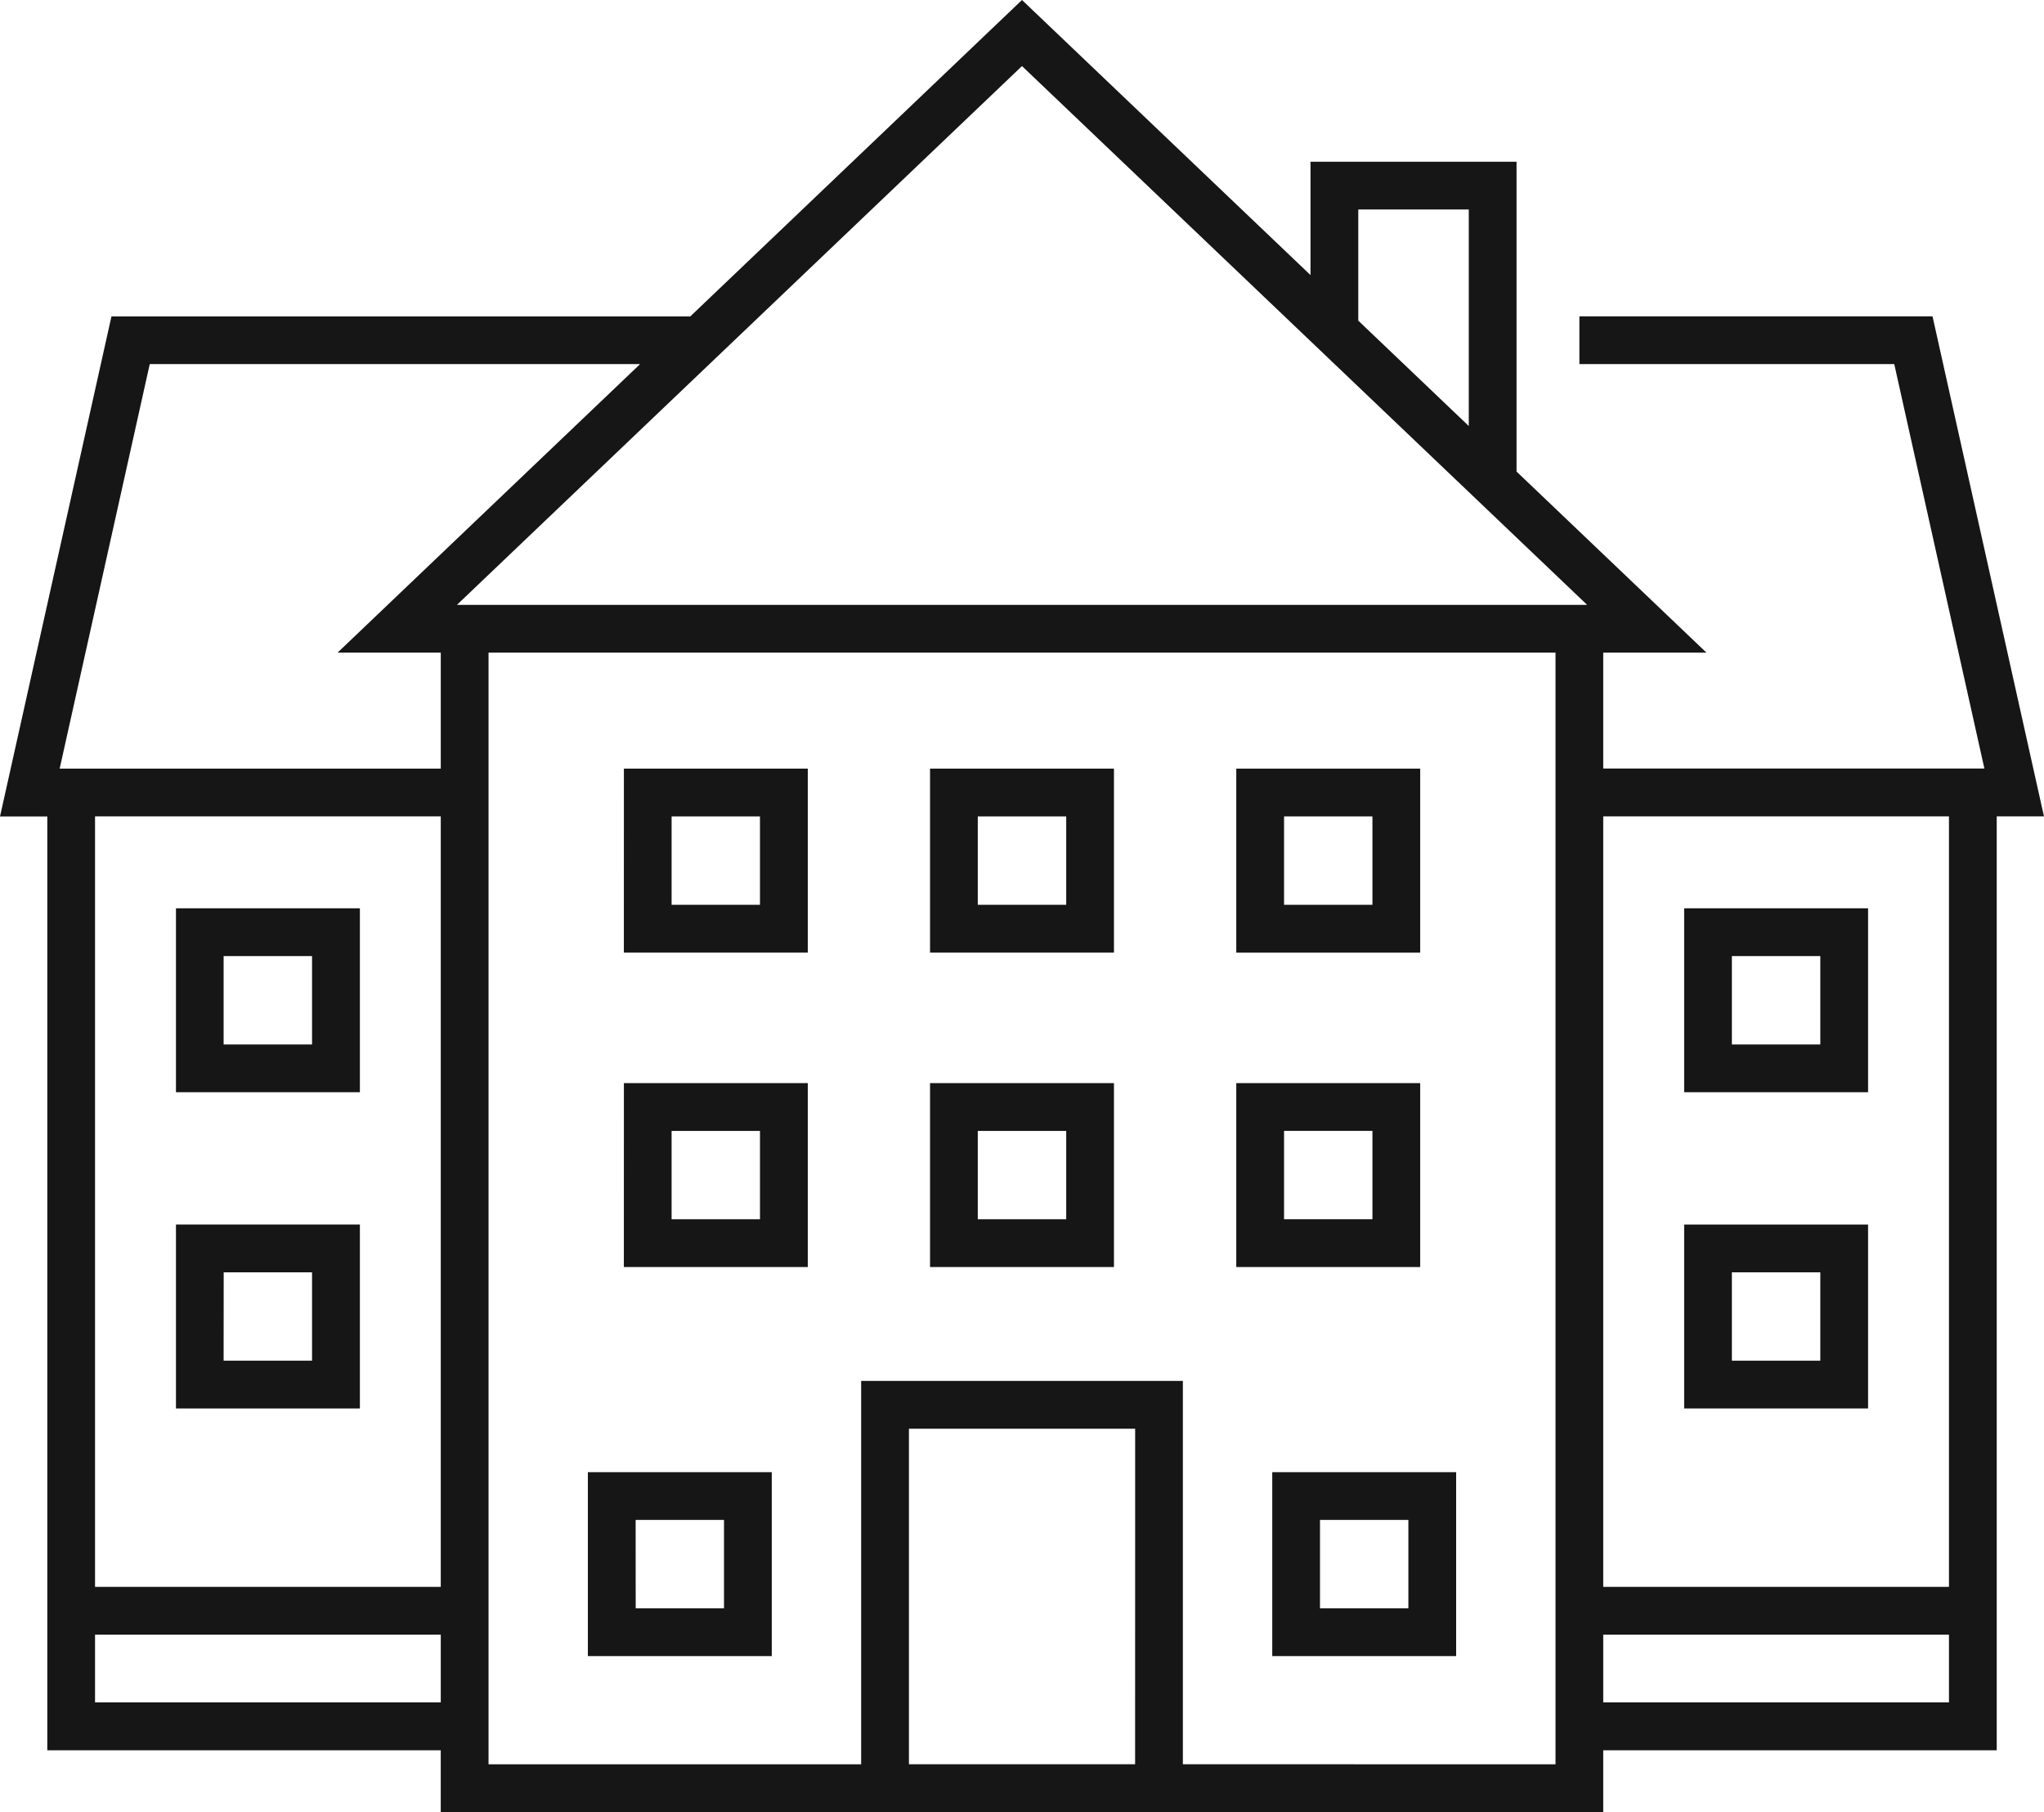
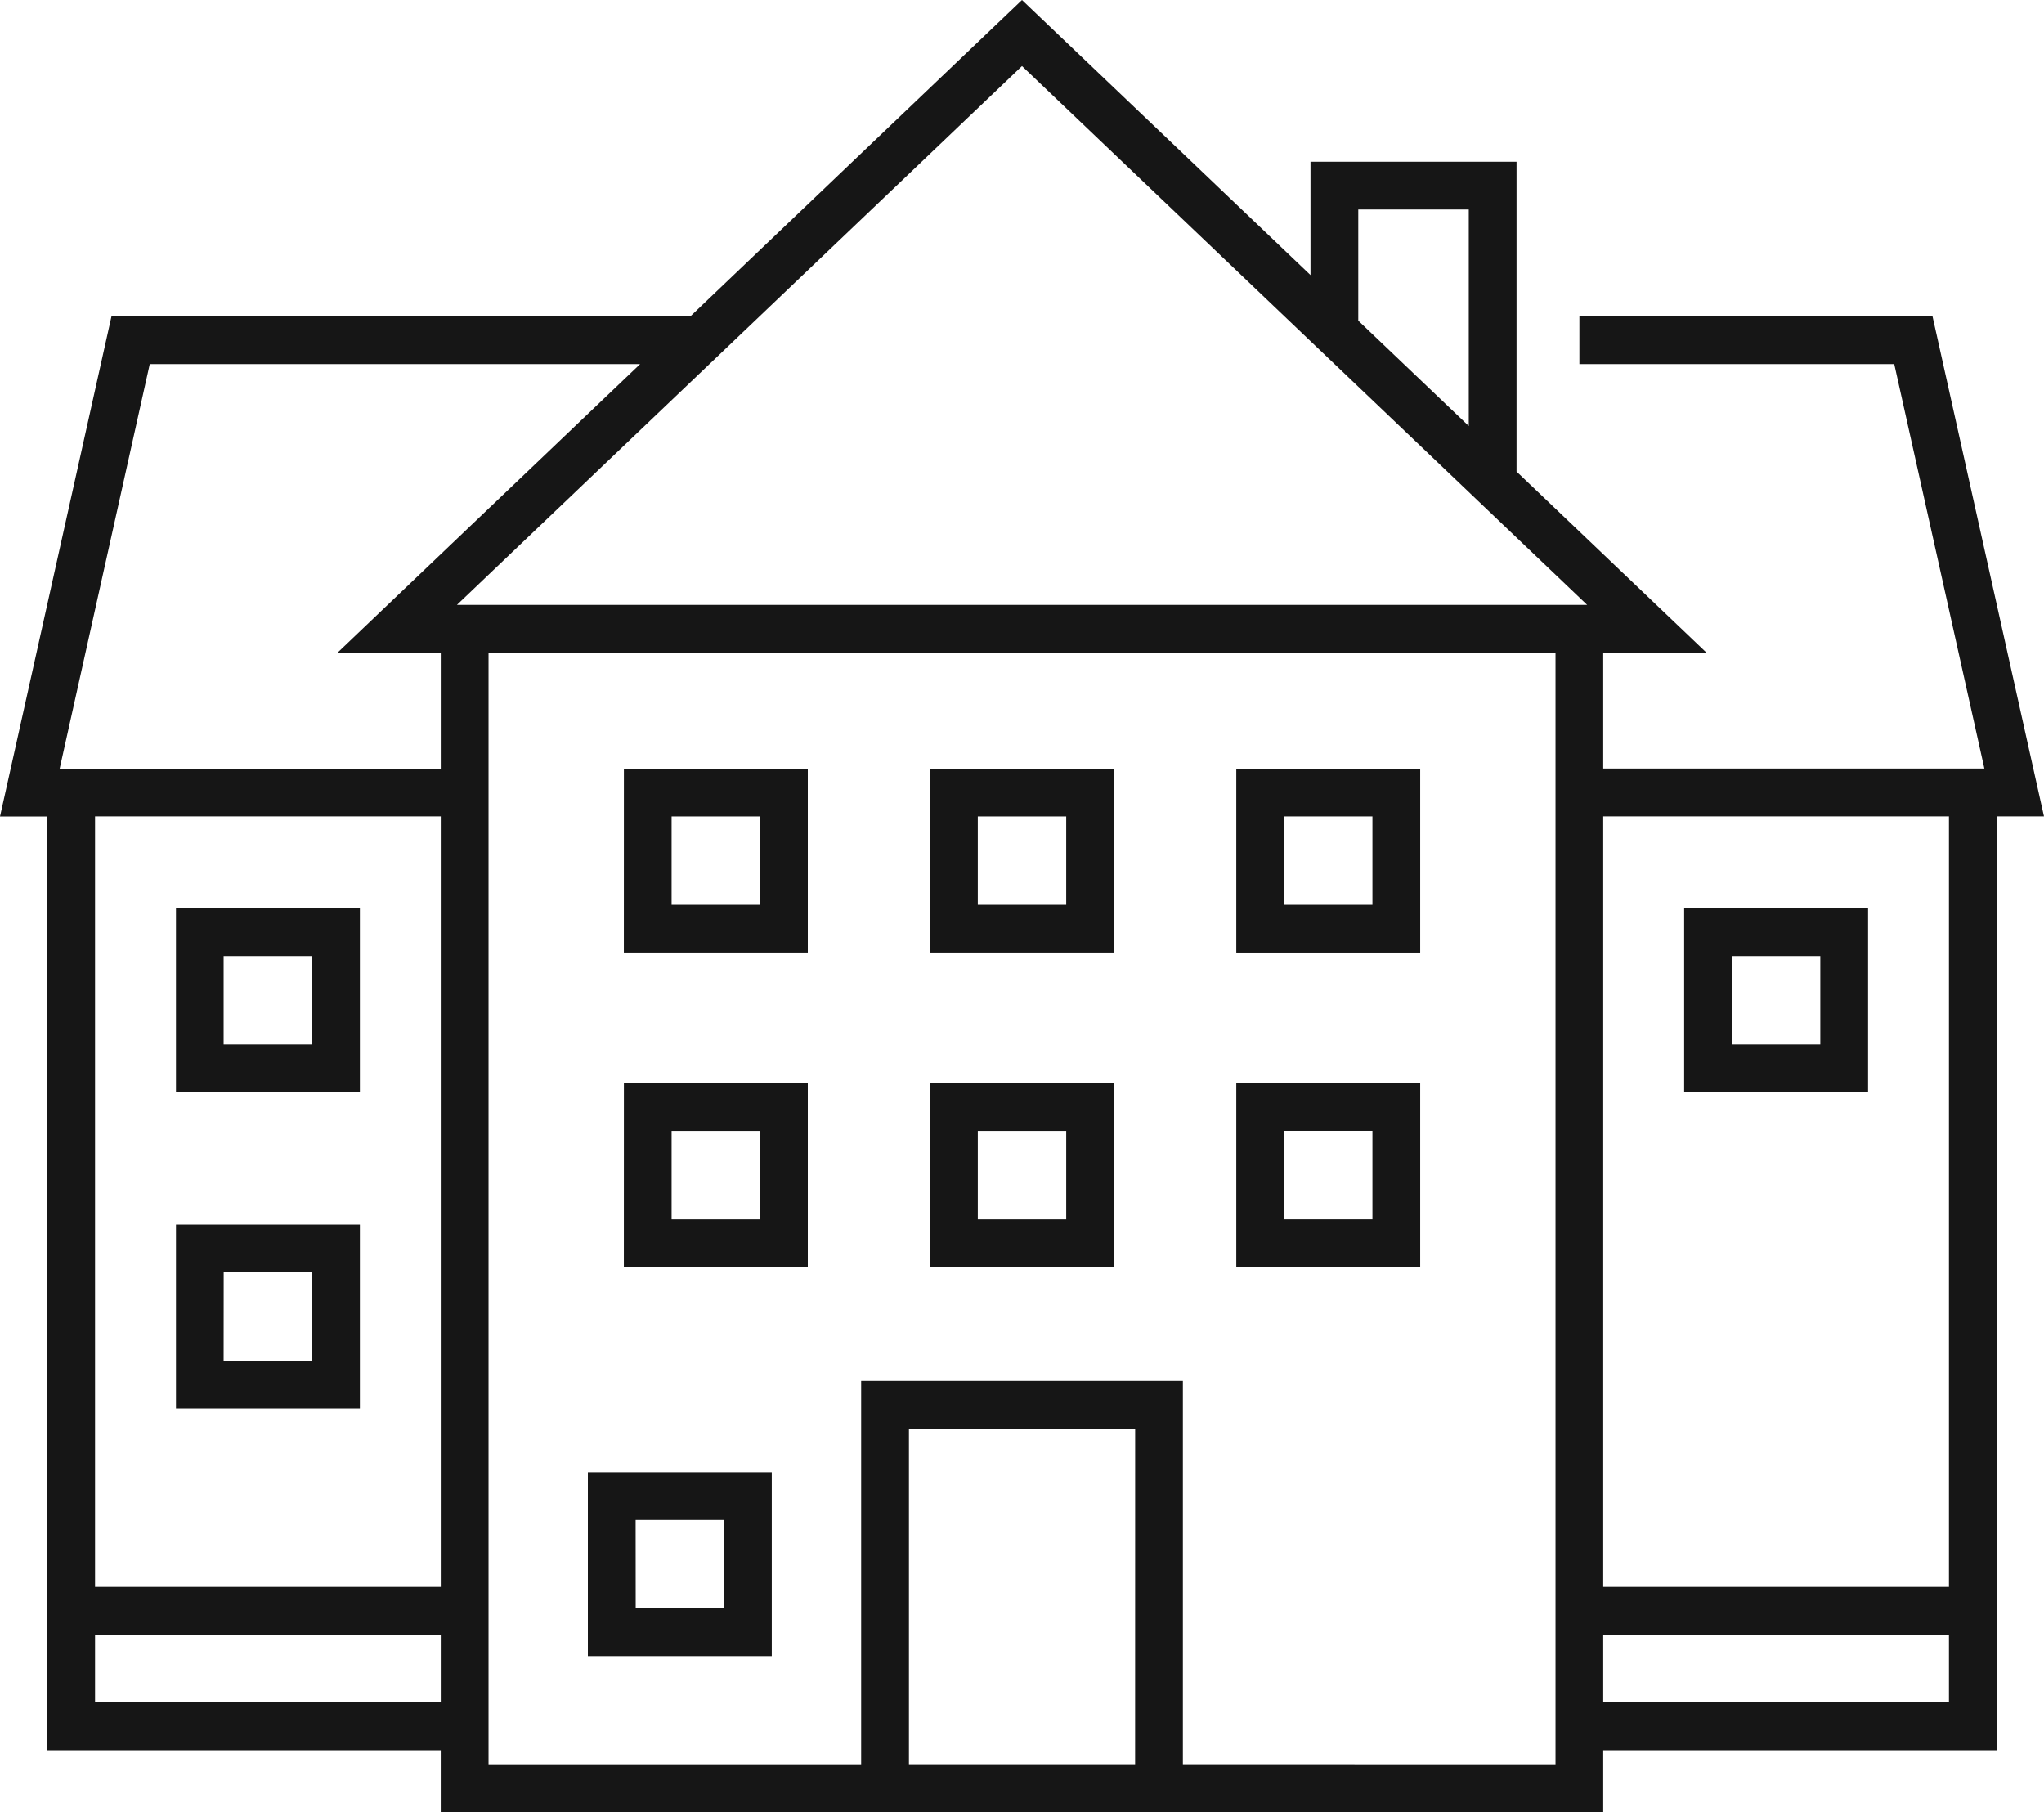
<svg xmlns="http://www.w3.org/2000/svg" width="85.921" height="76.164" viewBox="0 0 85.921 76.164">
  <g transform="translate(250.42 -1525.916)">
    <path d="M676.226,81.537h1.986l-4.685-21.019H658.683v2.007h13.235l3.789,17H659.685V74.654h4.339l-7.983-7.611V54.021H647.38v4.764L635.252,47.223l-13.944,13.3H596.977l-4.685,21.019h1.988v39.247h16.539v2.6h48.866v-2.6h16.541Zm-2.008,0v32.384H659.685V81.537Zm-24.83-25.508h4.645v9.1L649.388,60.7Zm9.62,16.617H611.5L635.252,50ZM598.587,62.525H619.2L606.482,74.654h4.338v4.875H594.8Zm12.233,19.012v32.384H596.287V81.537Zm-14.533,37.239v-2.847h14.533v2.847Zm43.72,2.6H630.5V107.273h9.509Zm2.008,0V105.264H628.491v16.115H612.828V74.654h44.851v46.725Zm17.67-2.6v-2.847h14.533v2.847Z" transform="translate(-842.712 1478.693)" fill="#161616" />
    <path d="M609.268,75.868H617V68.137h-7.73Zm2.007-5.723h3.715V73.86h-3.715Z" transform="translate(-833.464 1490.086)" fill="#161616" />
    <path d="M617.6,75.868h7.731V68.137H617.6Zm2.007-5.723h3.717V73.86h-3.717Z" transform="translate(-828.925 1490.086)" fill="#161616" />
    <path d="M633.665,68.137h-7.731v7.731h7.731Zm-2.008,5.723h-3.715V70.145h3.715Z" transform="translate(-824.386 1490.086)" fill="#161616" />
    <path d="M609.268,84.424H617v-7.73h-7.73Zm2.007-5.722h3.715v3.714h-3.715Z" transform="translate(-833.464 1494.747)" fill="#161616" />
    <path d="M617.6,84.424h7.731v-7.73H617.6Zm2.007-5.722h3.717v3.714h-3.717Z" transform="translate(-828.925 1494.747)" fill="#161616" />
    <path d="M633.665,76.694h-7.731v7.73h7.731Zm-2.008,5.722h-3.715V78.7h3.715Z" transform="translate(-824.386 1494.747)" fill="#161616" />
-     <path d="M626.913,95.01h7.73V87.28h-7.73Zm2.007-5.722h3.715V93H628.92Z" transform="translate(-823.853 1500.513)" fill="#161616" />
    <path d="M608.289,95.01h7.731V87.28h-7.731Zm2.008-5.722h3.715V93H610.3Z" transform="translate(-833.998 1500.513)" fill="#161616" />
    <path d="M645.853,71.937h-7.731v7.73h7.731Zm-2.008,5.723h-3.717V73.945h3.717Z" transform="translate(-817.747 1492.156)" fill="#161616" />
-     <path d="M645.853,88.273V80.542h-7.731v7.731Zm-5.725-5.723h3.717v3.715h-3.717Z" transform="translate(-817.747 1496.843)" fill="#161616" />
    <path d="M604.811,71.937H597.08v7.73h7.731ZM602.8,77.66h-3.717V73.945H602.8Z" transform="translate(-840.103 1492.156)" fill="#161616" />
    <path d="M604.811,88.273V80.542H597.08v7.731Zm-5.725-5.723H602.8v3.715h-3.717Z" transform="translate(-840.103 1496.843)" fill="#161616" />
  </g>
</svg>